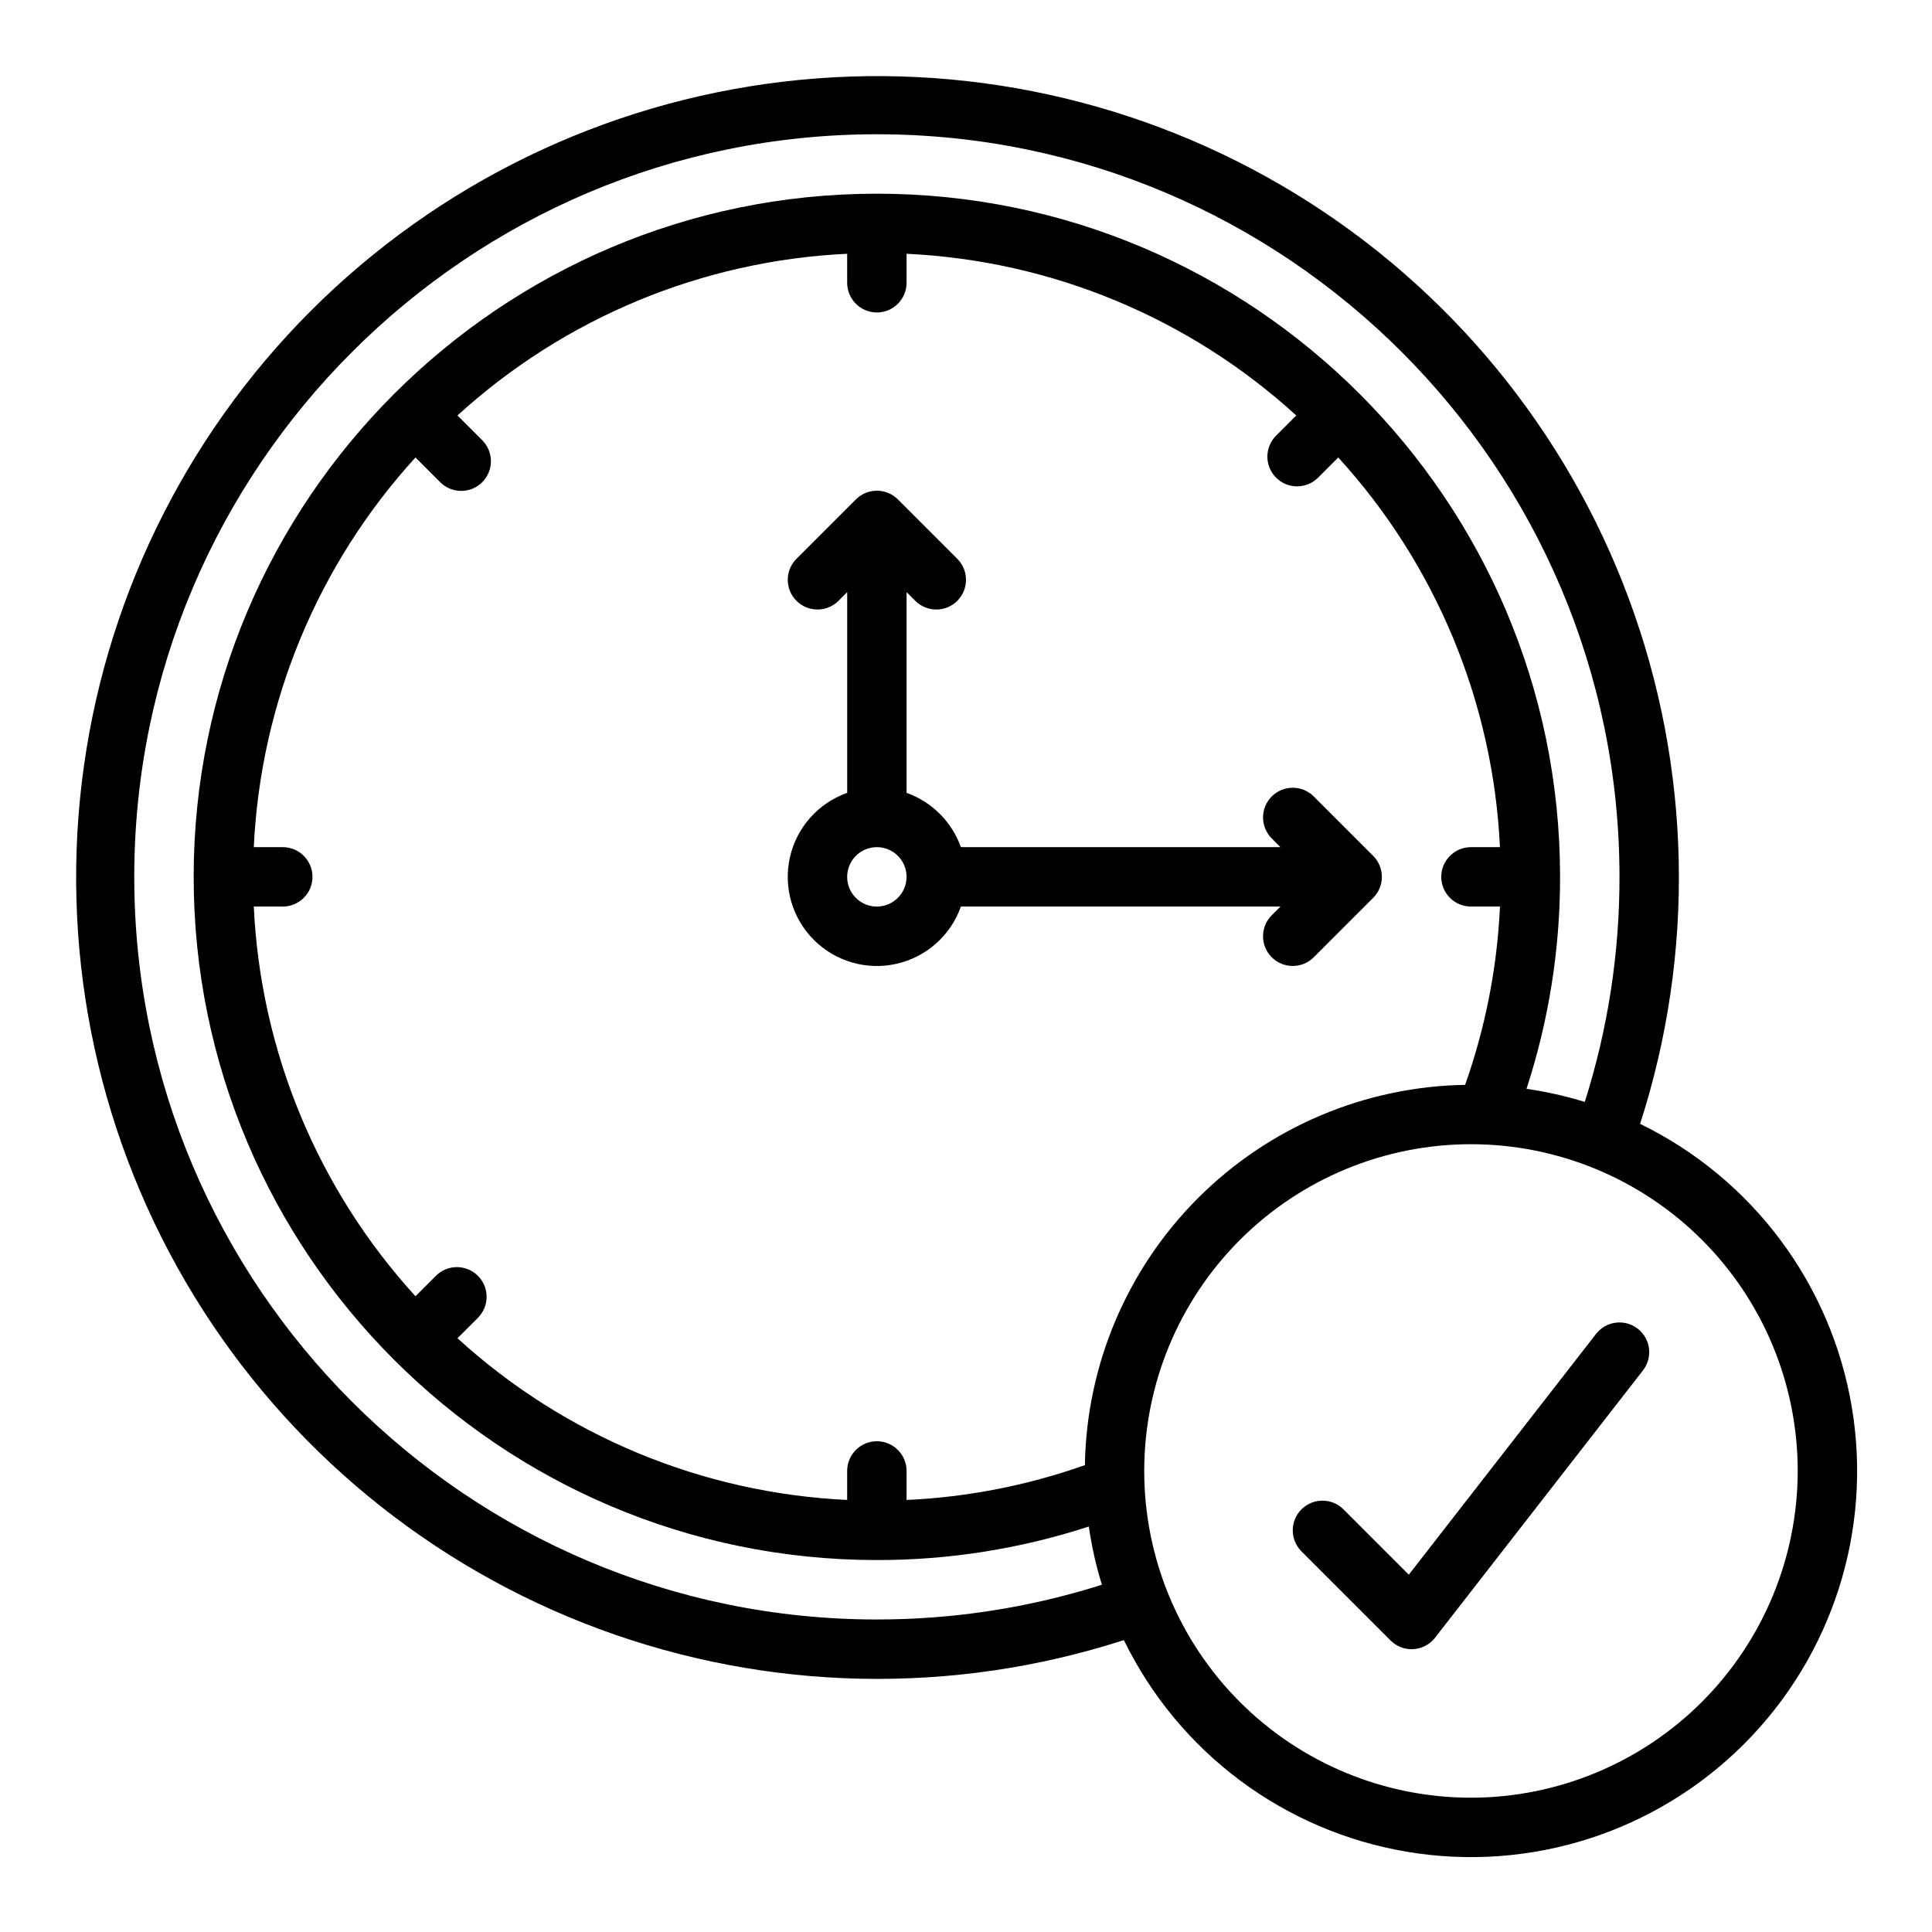
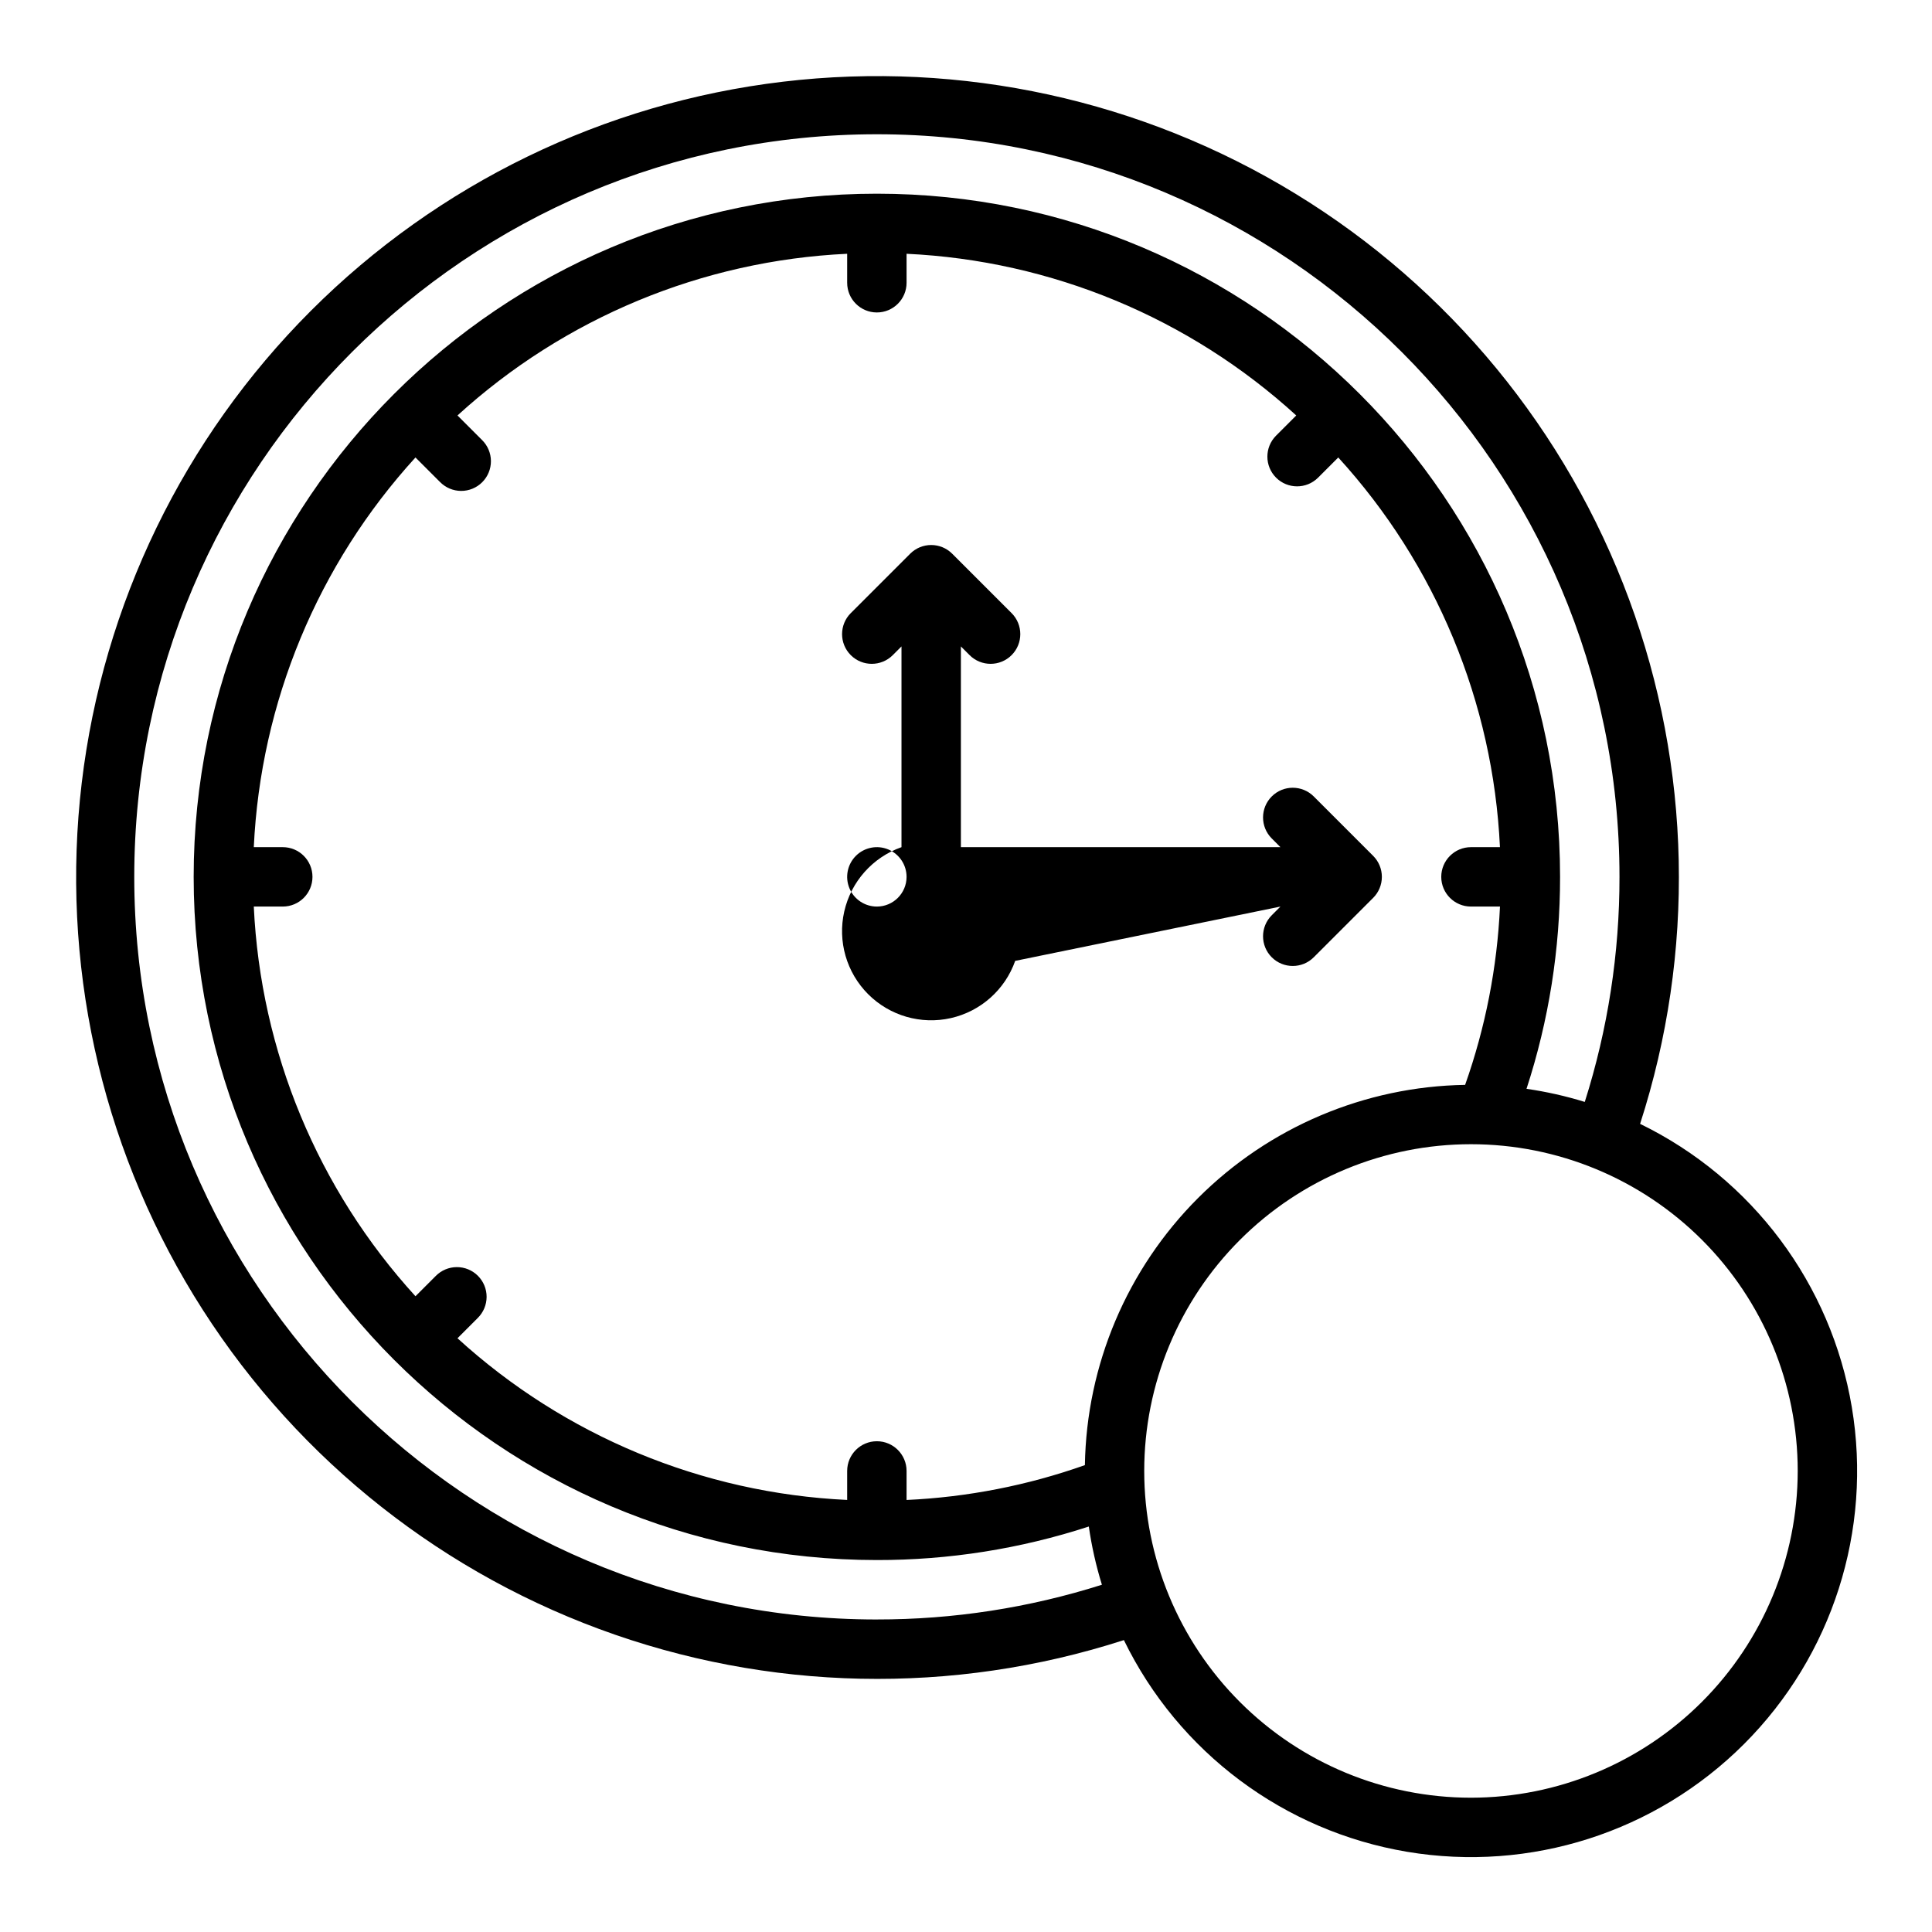
<svg xmlns="http://www.w3.org/2000/svg" fill="#000000" width="800px" height="800px" version="1.1" viewBox="144 144 512 512">
  <g>
-     <path d="m483.33 384.25-2.305 2.305c-3.074 3.074-3.074 8.059 0 11.133 3.074 3.074 8.059 3.074 11.133 0l15.742-15.742h0.004c1.477-1.477 2.305-3.481 2.305-5.566 0-2.09-0.828-4.09-2.305-5.566l-15.746-15.746c-3.074-3.074-8.059-3.074-11.133 0-3.074 3.074-3.074 8.059 0 11.133l2.305 2.309h-84.684c-2.391-6.715-7.676-12-14.391-14.391v-53.199l2.305 2.305v0.004c3.074 3.074 8.059 3.074 11.133 0 3.074-3.074 3.074-8.059 0-11.137l-15.742-15.742c-1.477-1.477-3.481-2.305-5.566-2.305-2.09 0-4.09 0.828-5.566 2.305l-15.742 15.742h-0.004c-3.074 3.078-3.074 8.062 0 11.137 3.074 3.074 8.059 3.074 11.133 0l2.309-2.309v53.199c-7.648 2.699-13.375 9.137-15.168 17.047-1.793 7.91 0.602 16.184 6.336 21.918 5.734 5.734 14.008 8.125 21.918 6.332s14.344-7.516 17.047-15.164zm-106.95 0c-3.184 0-6.055-1.918-7.273-4.859-1.219-2.941-0.543-6.328 1.707-8.578s5.637-2.926 8.578-1.707c2.941 1.219 4.859 4.09 4.859 7.273-0.004 4.344-3.527 7.867-7.871 7.871z" />
+     <path d="m483.33 384.25-2.305 2.305c-3.074 3.074-3.074 8.059 0 11.133 3.074 3.074 8.059 3.074 11.133 0l15.742-15.742h0.004c1.477-1.477 2.305-3.481 2.305-5.566 0-2.09-0.828-4.09-2.305-5.566l-15.746-15.746c-3.074-3.074-8.059-3.074-11.133 0-3.074 3.074-3.074 8.059 0 11.133l2.305 2.309h-84.684v-53.199l2.305 2.305v0.004c3.074 3.074 8.059 3.074 11.133 0 3.074-3.074 3.074-8.059 0-11.137l-15.742-15.742c-1.477-1.477-3.481-2.305-5.566-2.305-2.09 0-4.09 0.828-5.566 2.305l-15.742 15.742h-0.004c-3.074 3.078-3.074 8.062 0 11.137 3.074 3.074 8.059 3.074 11.133 0l2.309-2.309v53.199c-7.648 2.699-13.375 9.137-15.168 17.047-1.793 7.91 0.602 16.184 6.336 21.918 5.734 5.734 14.008 8.125 21.918 6.332s14.344-7.516 17.047-15.164zm-106.95 0c-3.184 0-6.055-1.918-7.273-4.859-1.219-2.941-0.543-6.328 1.707-8.578s5.637-2.926 8.578-1.707c2.941 1.219 4.859 4.09 4.859 7.273-0.004 4.344-3.527 7.867-7.871 7.871z" />
    <path d="m578.64 441.84c14.656-45.363 13.621-94.34-2.934-139.05-16.559-44.707-47.672-82.543-88.344-107.42-40.668-24.875-88.523-35.344-135.86-29.719-47.34 5.621-91.414 27.008-125.12 60.719-33.711 33.711-55.098 77.781-60.723 125.12-5.621 47.34 4.848 95.199 29.723 135.87 24.871 40.668 62.707 71.785 107.41 88.344 44.703 16.559 93.68 17.59 139.05 2.938 14.484 29.738 42.453 50.637 75.078 56.105s65.879-5.172 89.27-28.562 34.031-56.645 28.562-89.27c-5.465-32.625-26.367-60.594-56.105-75.078zm-202.26 131.34c-108.52 0-196.8-88.285-196.8-196.8 0-108.52 88.285-196.8 196.8-196.8 108.52 0 196.8 88.285 196.8 196.8 0.023 20.234-3.078 40.355-9.199 59.641-5.047-1.559-10.211-2.719-15.438-3.473 5.914-18.137 8.914-37.094 8.891-56.168 0-99.836-81.223-181.05-181.05-181.05-99.836-0.004-181.06 81.219-181.06 181.05 0 99.836 81.223 181.05 181.05 181.05h0.004c19.074 0.027 38.031-2.973 56.168-8.883 0.754 5.223 1.914 10.383 3.473 15.426-19.289 6.121-39.406 9.227-59.641 9.203zm55.125-40.902v-0.004c-15.211 5.387-31.133 8.496-47.254 9.234v-7.688c0-4.348-3.523-7.875-7.871-7.875-4.348 0-7.871 3.527-7.871 7.875v7.68c-38.367-1.805-74.898-16.961-103.27-42.848l5.379-5.379v-0.004c1.492-1.473 2.332-3.481 2.34-5.574 0.008-2.098-0.824-4.109-2.305-5.59-1.484-1.484-3.496-2.312-5.59-2.305-2.098 0.004-4.106 0.848-5.578 2.34l-5.379 5.379c-25.891-28.371-41.047-64.902-42.848-103.27h7.68c4.348 0 7.871-3.523 7.871-7.871 0-4.348-3.523-7.871-7.871-7.871h-7.68c1.805-38.367 16.961-74.898 42.848-103.27l6.496 6.496v-0.004c1.469 1.504 3.481 2.359 5.582 2.371s4.125-0.82 5.609-2.305c1.488-1.488 2.32-3.508 2.309-5.613-0.012-2.102-0.867-4.113-2.367-5.582l-6.496-6.496c28.371-25.887 64.902-41.047 103.27-42.848v7.68c0 4.348 3.523 7.871 7.871 7.871 4.348 0 7.871-3.523 7.871-7.871v-7.68c38.367 1.801 74.898 16.957 103.27 42.848l-5.379 5.379c-3.043 3.082-3.027 8.039 0.031 11.102 3.062 3.059 8.02 3.074 11.102 0.031l5.379-5.379c25.887 28.371 41.043 64.902 42.848 103.27h-7.68c-4.348 0-7.875 3.523-7.875 7.871 0 4.348 3.527 7.871 7.875 7.871h7.688c-0.742 16.121-3.856 32.043-9.238 47.254-26.59 0.43-51.973 11.188-70.777 29.992-18.805 18.809-29.559 44.188-29.988 70.777zm102.32 88.133c-22.969 0-44.992-9.121-61.23-25.359-16.238-16.242-25.363-38.266-25.363-61.23 0-22.969 9.125-44.992 25.363-61.23s38.262-25.363 61.23-25.363c22.965 0 44.988 9.125 61.23 25.363 16.238 16.238 25.359 38.262 25.359 61.23-0.023 22.957-9.156 44.965-25.391 61.199-16.234 16.234-38.242 25.367-61.199 25.391z" />
-     <path d="m578.02 496.12c-1.648-1.281-3.738-1.855-5.809-1.598-2.07 0.258-3.957 1.328-5.238 2.977l-49.629 63.809-17.312-17.312h0.004c-3.078-3.074-8.062-3.074-11.137 0-3.074 3.074-3.074 8.059 0 11.133l23.617 23.617c1.477 1.477 3.481 2.309 5.566 2.309 0.164 0 0.324 0 0.492-0.016 2.254-0.141 4.34-1.242 5.727-3.023l55.105-70.848h-0.004c2.668-3.434 2.051-8.379-1.383-11.047z" />
  </g>
</svg>